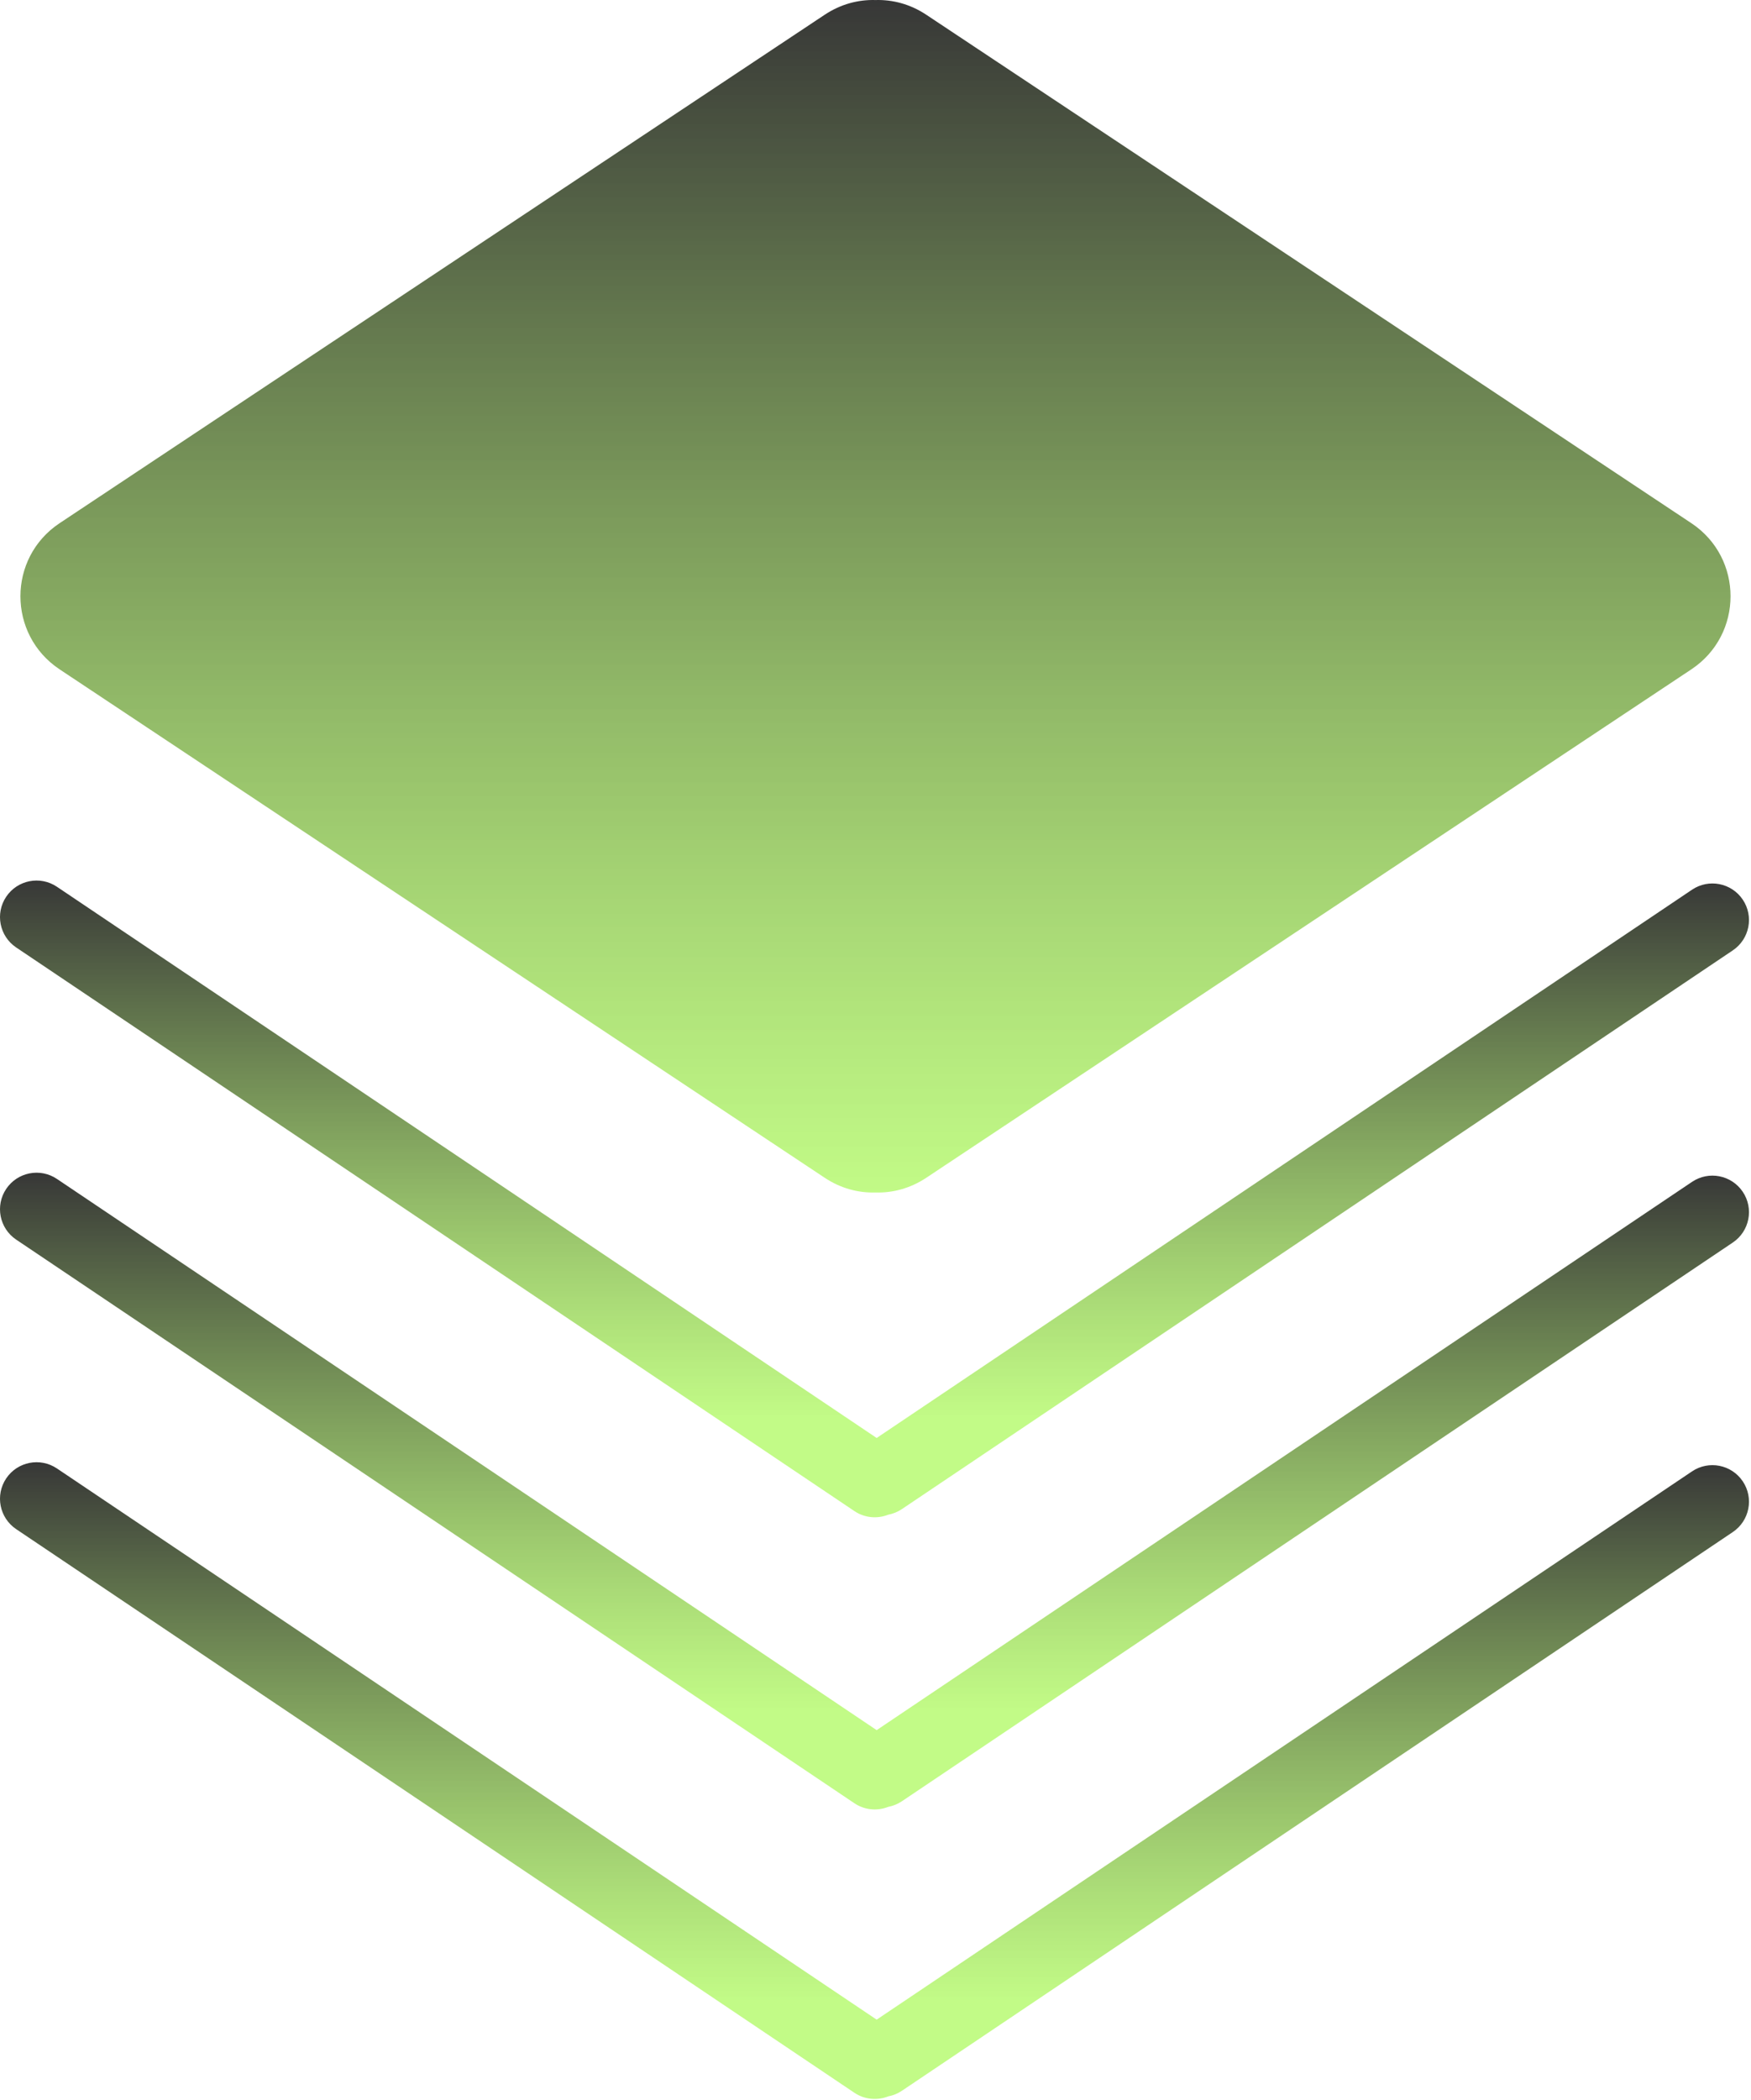
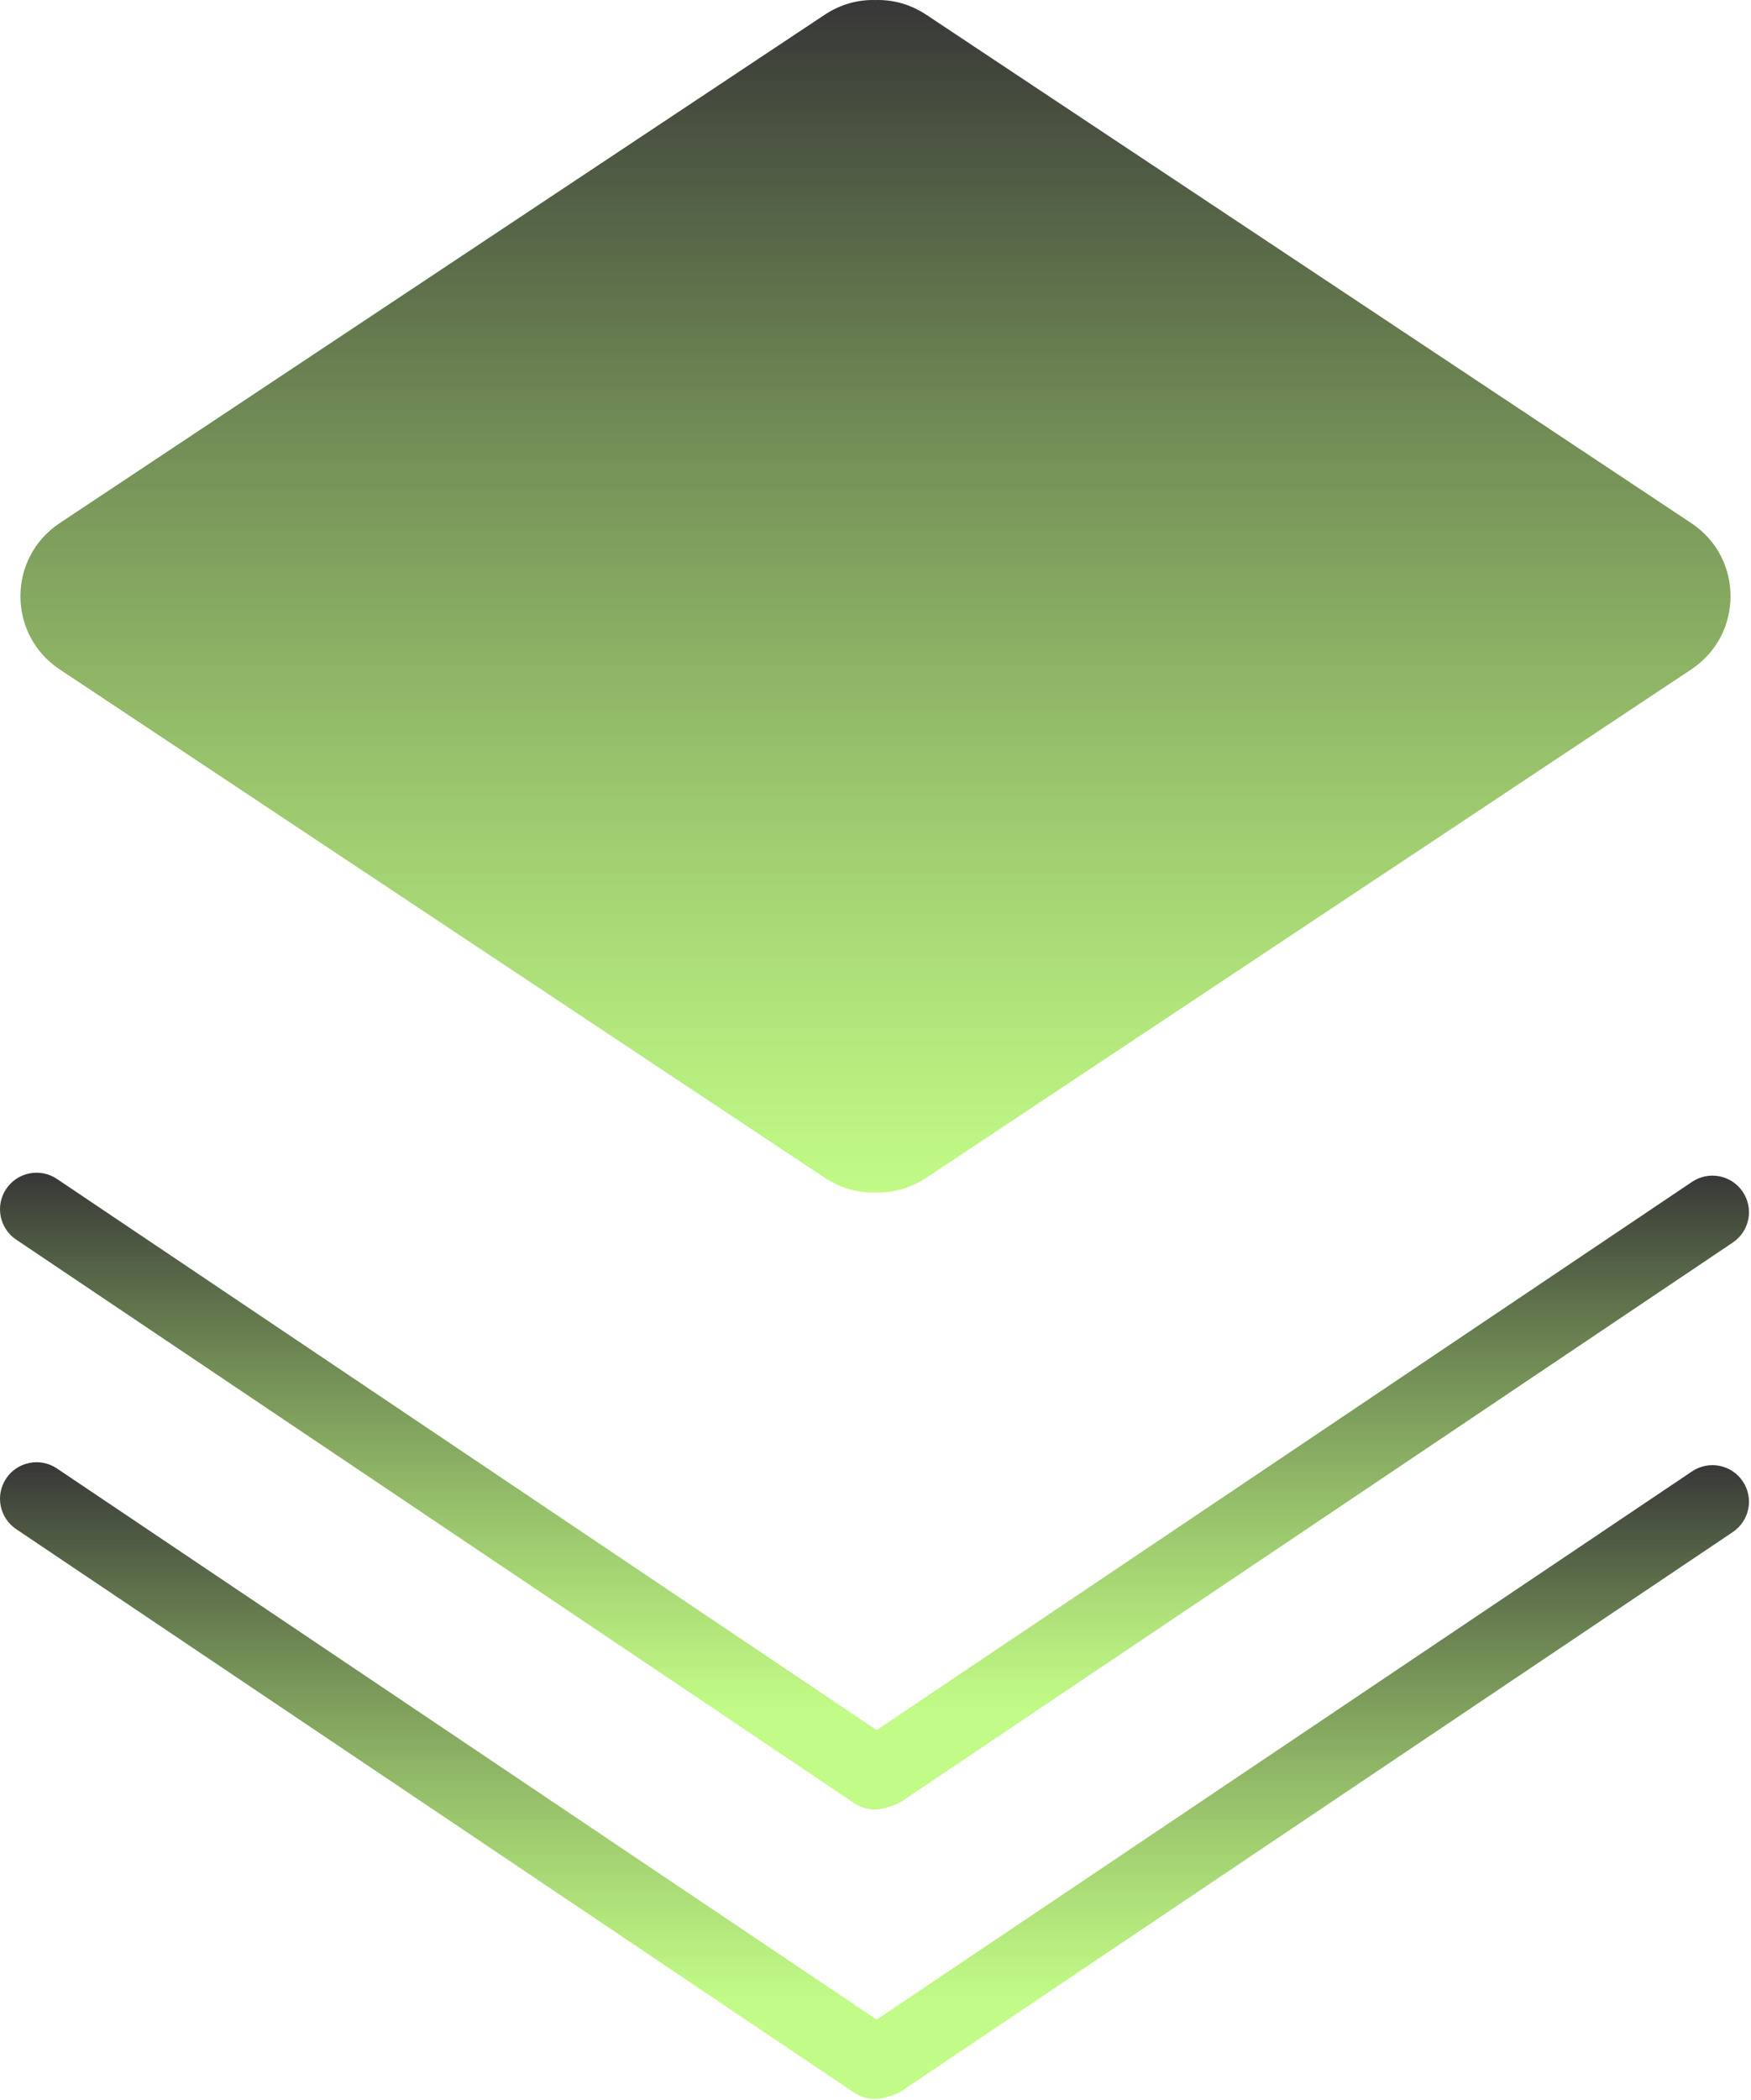
<svg xmlns="http://www.w3.org/2000/svg" width="599" height="718" viewBox="0 0 599 718" fill="none">
  <path d="M316.896 402.718C311.373 406.387 305.334 407.942 299.488 407.765C293.647 407.939 287.613 406.383 282.094 402.717L20.391 228.878C2.523 217.009 2.523 190.768 20.391 178.899L282.094 5.06C287.618 1.39 293.659 -0.164 299.505 0.014C305.345 -0.16 311.378 1.395 316.896 5.061L578.6 178.899C596.467 190.768 596.467 217.009 578.6 228.878L316.896 402.718Z" fill="url(#paint0_linear_40_4)" />
-   <path d="M2.127 306.626C5.978 300.896 13.745 299.373 19.474 303.224L299.897 491.705L578.833 304.224C584.563 300.373 592.329 301.896 596.181 307.626C600.032 313.355 598.509 321.122 592.779 324.973L308.528 516.027C307.072 517.005 305.484 517.634 303.863 517.938C300.162 519.407 295.823 519.089 292.268 516.7L5.528 323.973C-0.201 320.122 -1.724 312.355 2.127 306.626Z" fill="url(#paint1_linear_40_4)" />
  <path d="M2.127 406.528C5.978 400.799 13.745 399.276 19.474 403.127L299.897 591.607L578.833 404.127C584.563 400.276 592.329 401.799 596.181 407.528C600.032 413.258 598.509 421.025 592.779 424.876L308.528 615.93C307.072 616.908 305.484 617.537 303.863 617.841C300.162 619.31 295.823 618.992 292.268 616.603L5.528 423.876C-0.201 420.025 -1.724 412.258 2.127 406.528Z" fill="url(#paint2_linear_40_4)" />
  <path d="M2.127 505.528C5.978 499.799 13.745 498.276 19.474 502.127L299.897 690.607L578.833 503.127C584.563 499.276 592.329 500.799 596.181 506.528C600.032 512.258 598.509 520.025 592.779 523.876L308.528 714.93C307.072 715.908 305.484 716.537 303.863 716.841C300.162 718.31 295.823 717.992 292.268 715.603L5.528 522.876C-0.201 519.025 -1.724 511.258 2.127 505.528Z" fill="url(#paint3_linear_40_4)" />
  <defs>
    <linearGradient id="paint0_linear_40_4" x1="309.623" y1="407.778" x2="309.623" y2="-0" gradientUnits="userSpaceOnUse">
      <stop stop-color="#A5F84E" stop-opacity="0.68" />
      <stop offset="1" stop-color="#373737" />
    </linearGradient>
    <linearGradient id="paint1_linear_40_4" x1="299.154" y1="301.097" x2="299.154" y2="518.825" gradientUnits="userSpaceOnUse">
      <stop stop-color="#373737" />
      <stop offset="0.841" stop-color="#A5F84E" stop-opacity="0.68" />
    </linearGradient>
    <linearGradient id="paint2_linear_40_4" x1="299.154" y1="401" x2="299.154" y2="618.728" gradientUnits="userSpaceOnUse">
      <stop stop-color="#373737" />
      <stop offset="0.841" stop-color="#A5F84E" stop-opacity="0.68" />
    </linearGradient>
    <linearGradient id="paint3_linear_40_4" x1="299.154" y1="500" x2="299.154" y2="717.728" gradientUnits="userSpaceOnUse">
      <stop stop-color="#373737" />
      <stop offset="0.841" stop-color="#A5F84E" stop-opacity="0.68" />
    </linearGradient>
  </defs>
</svg>